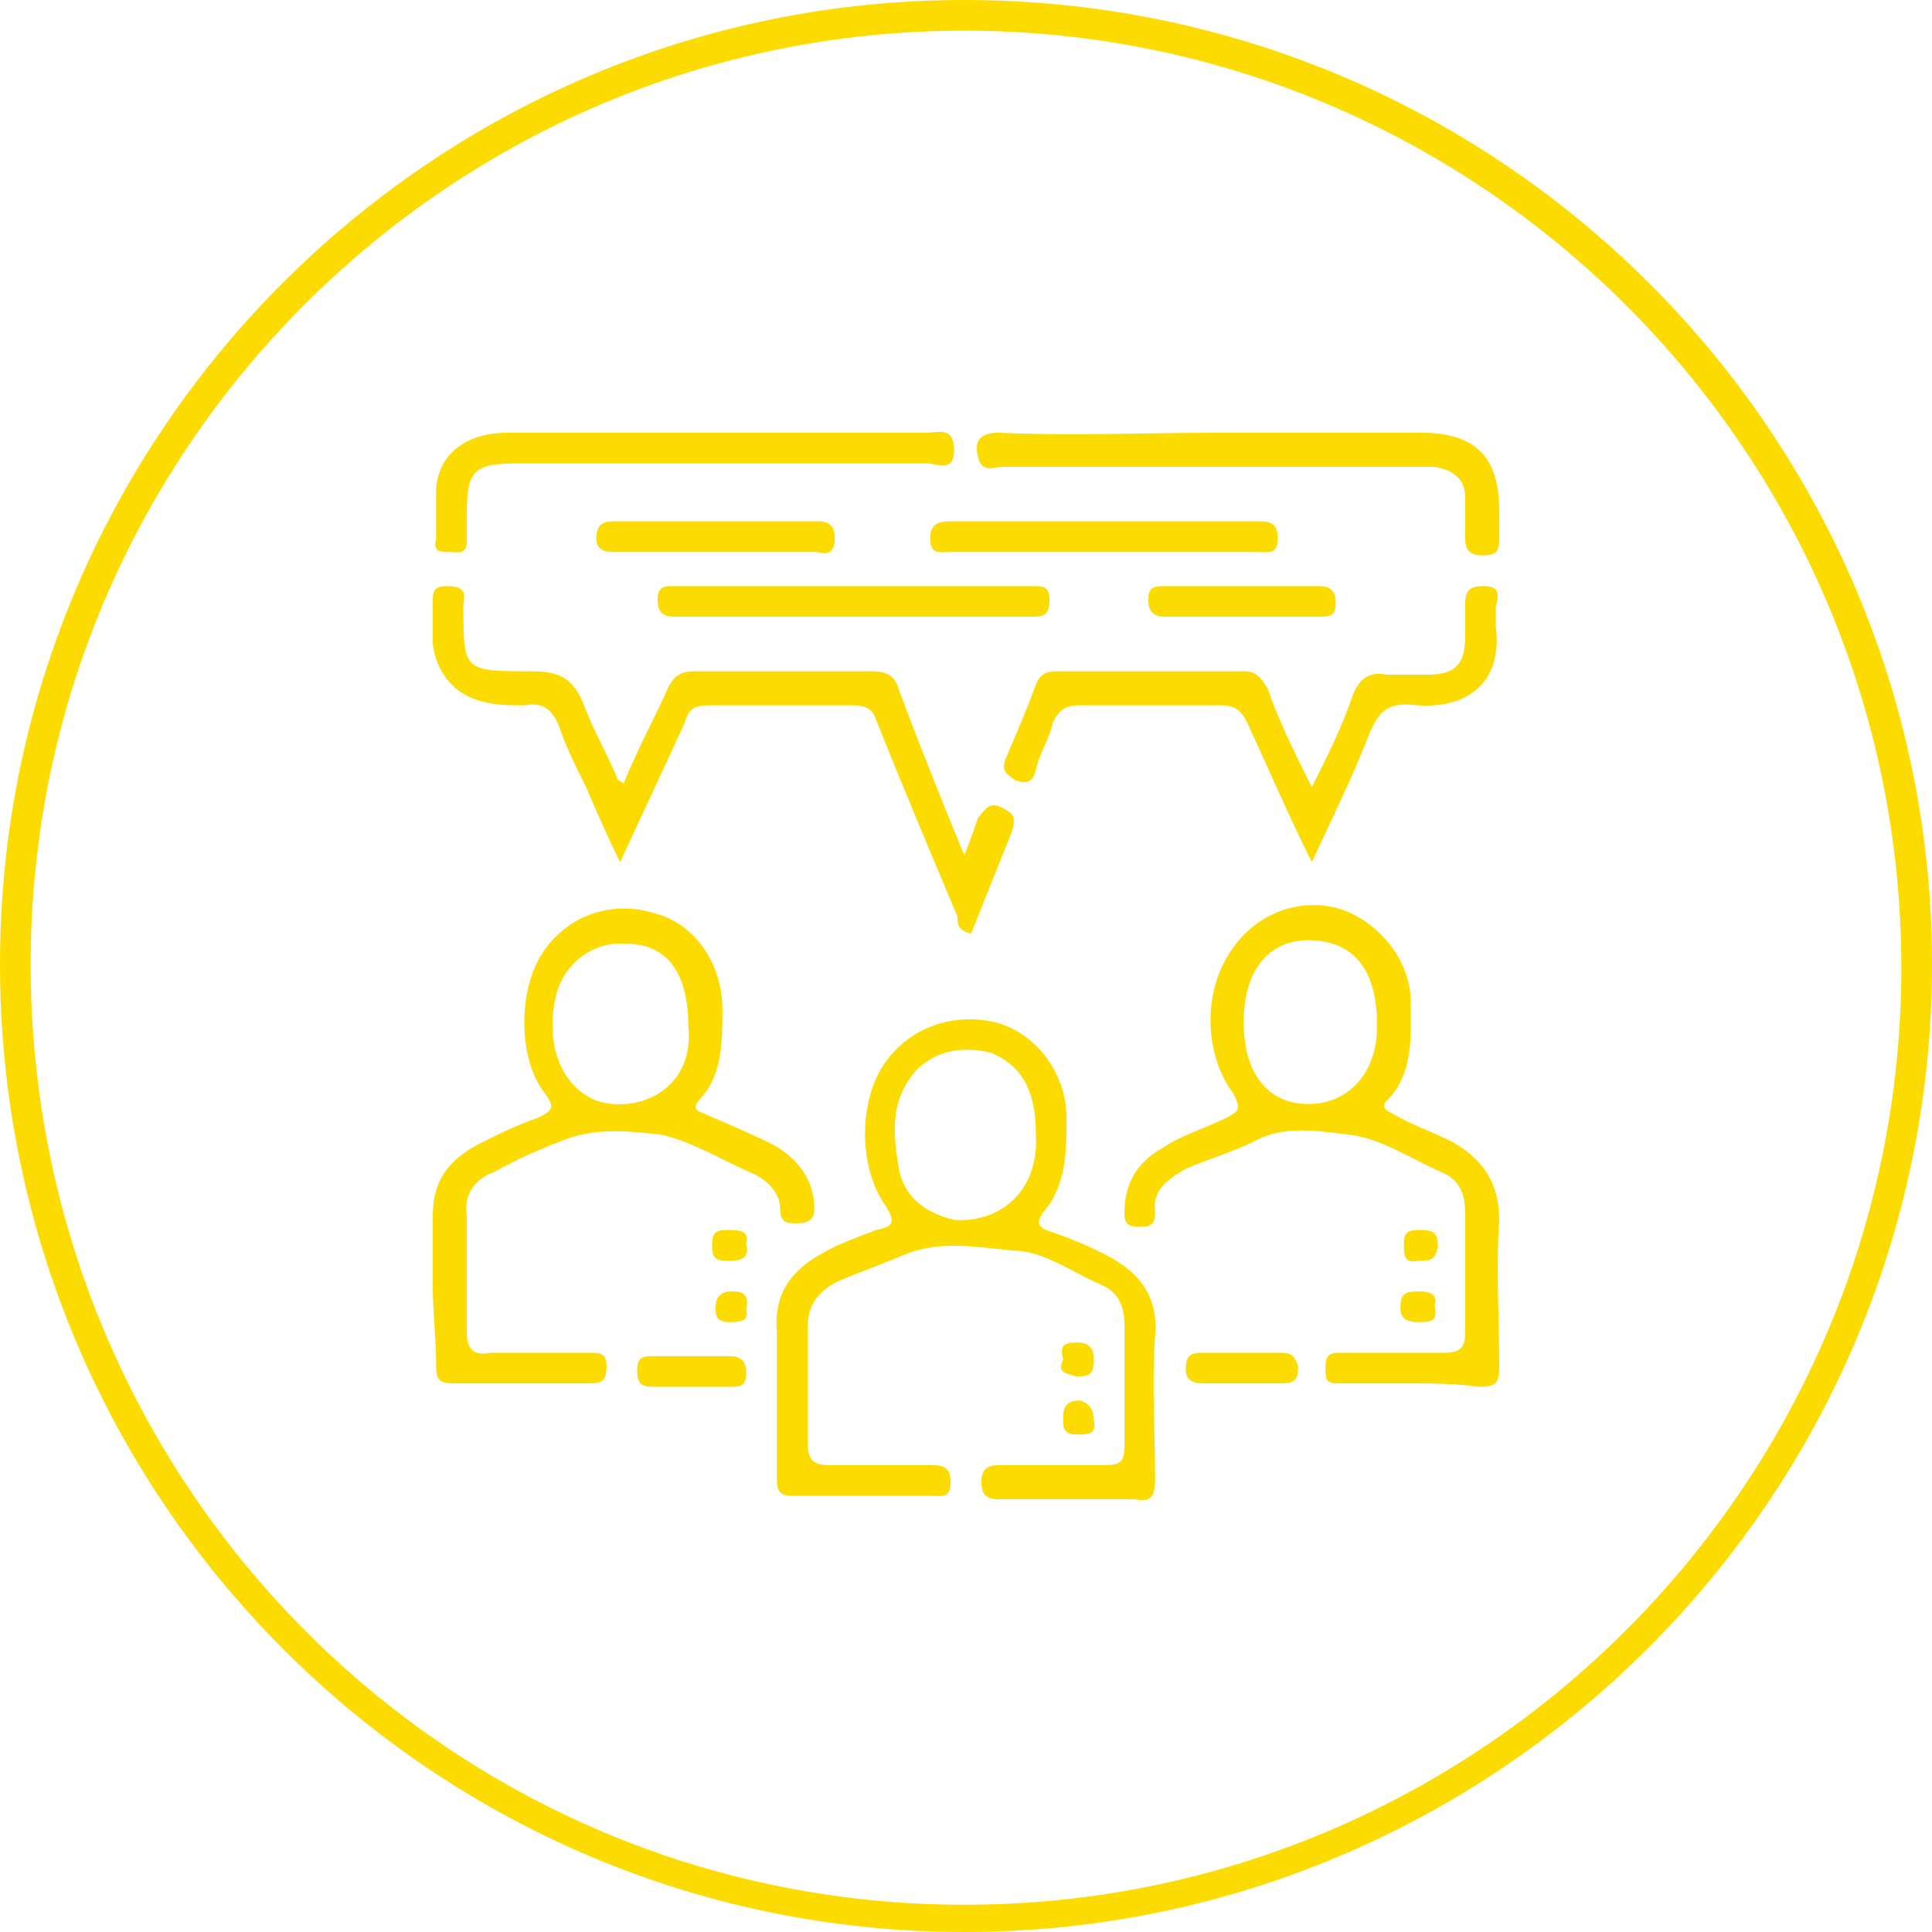
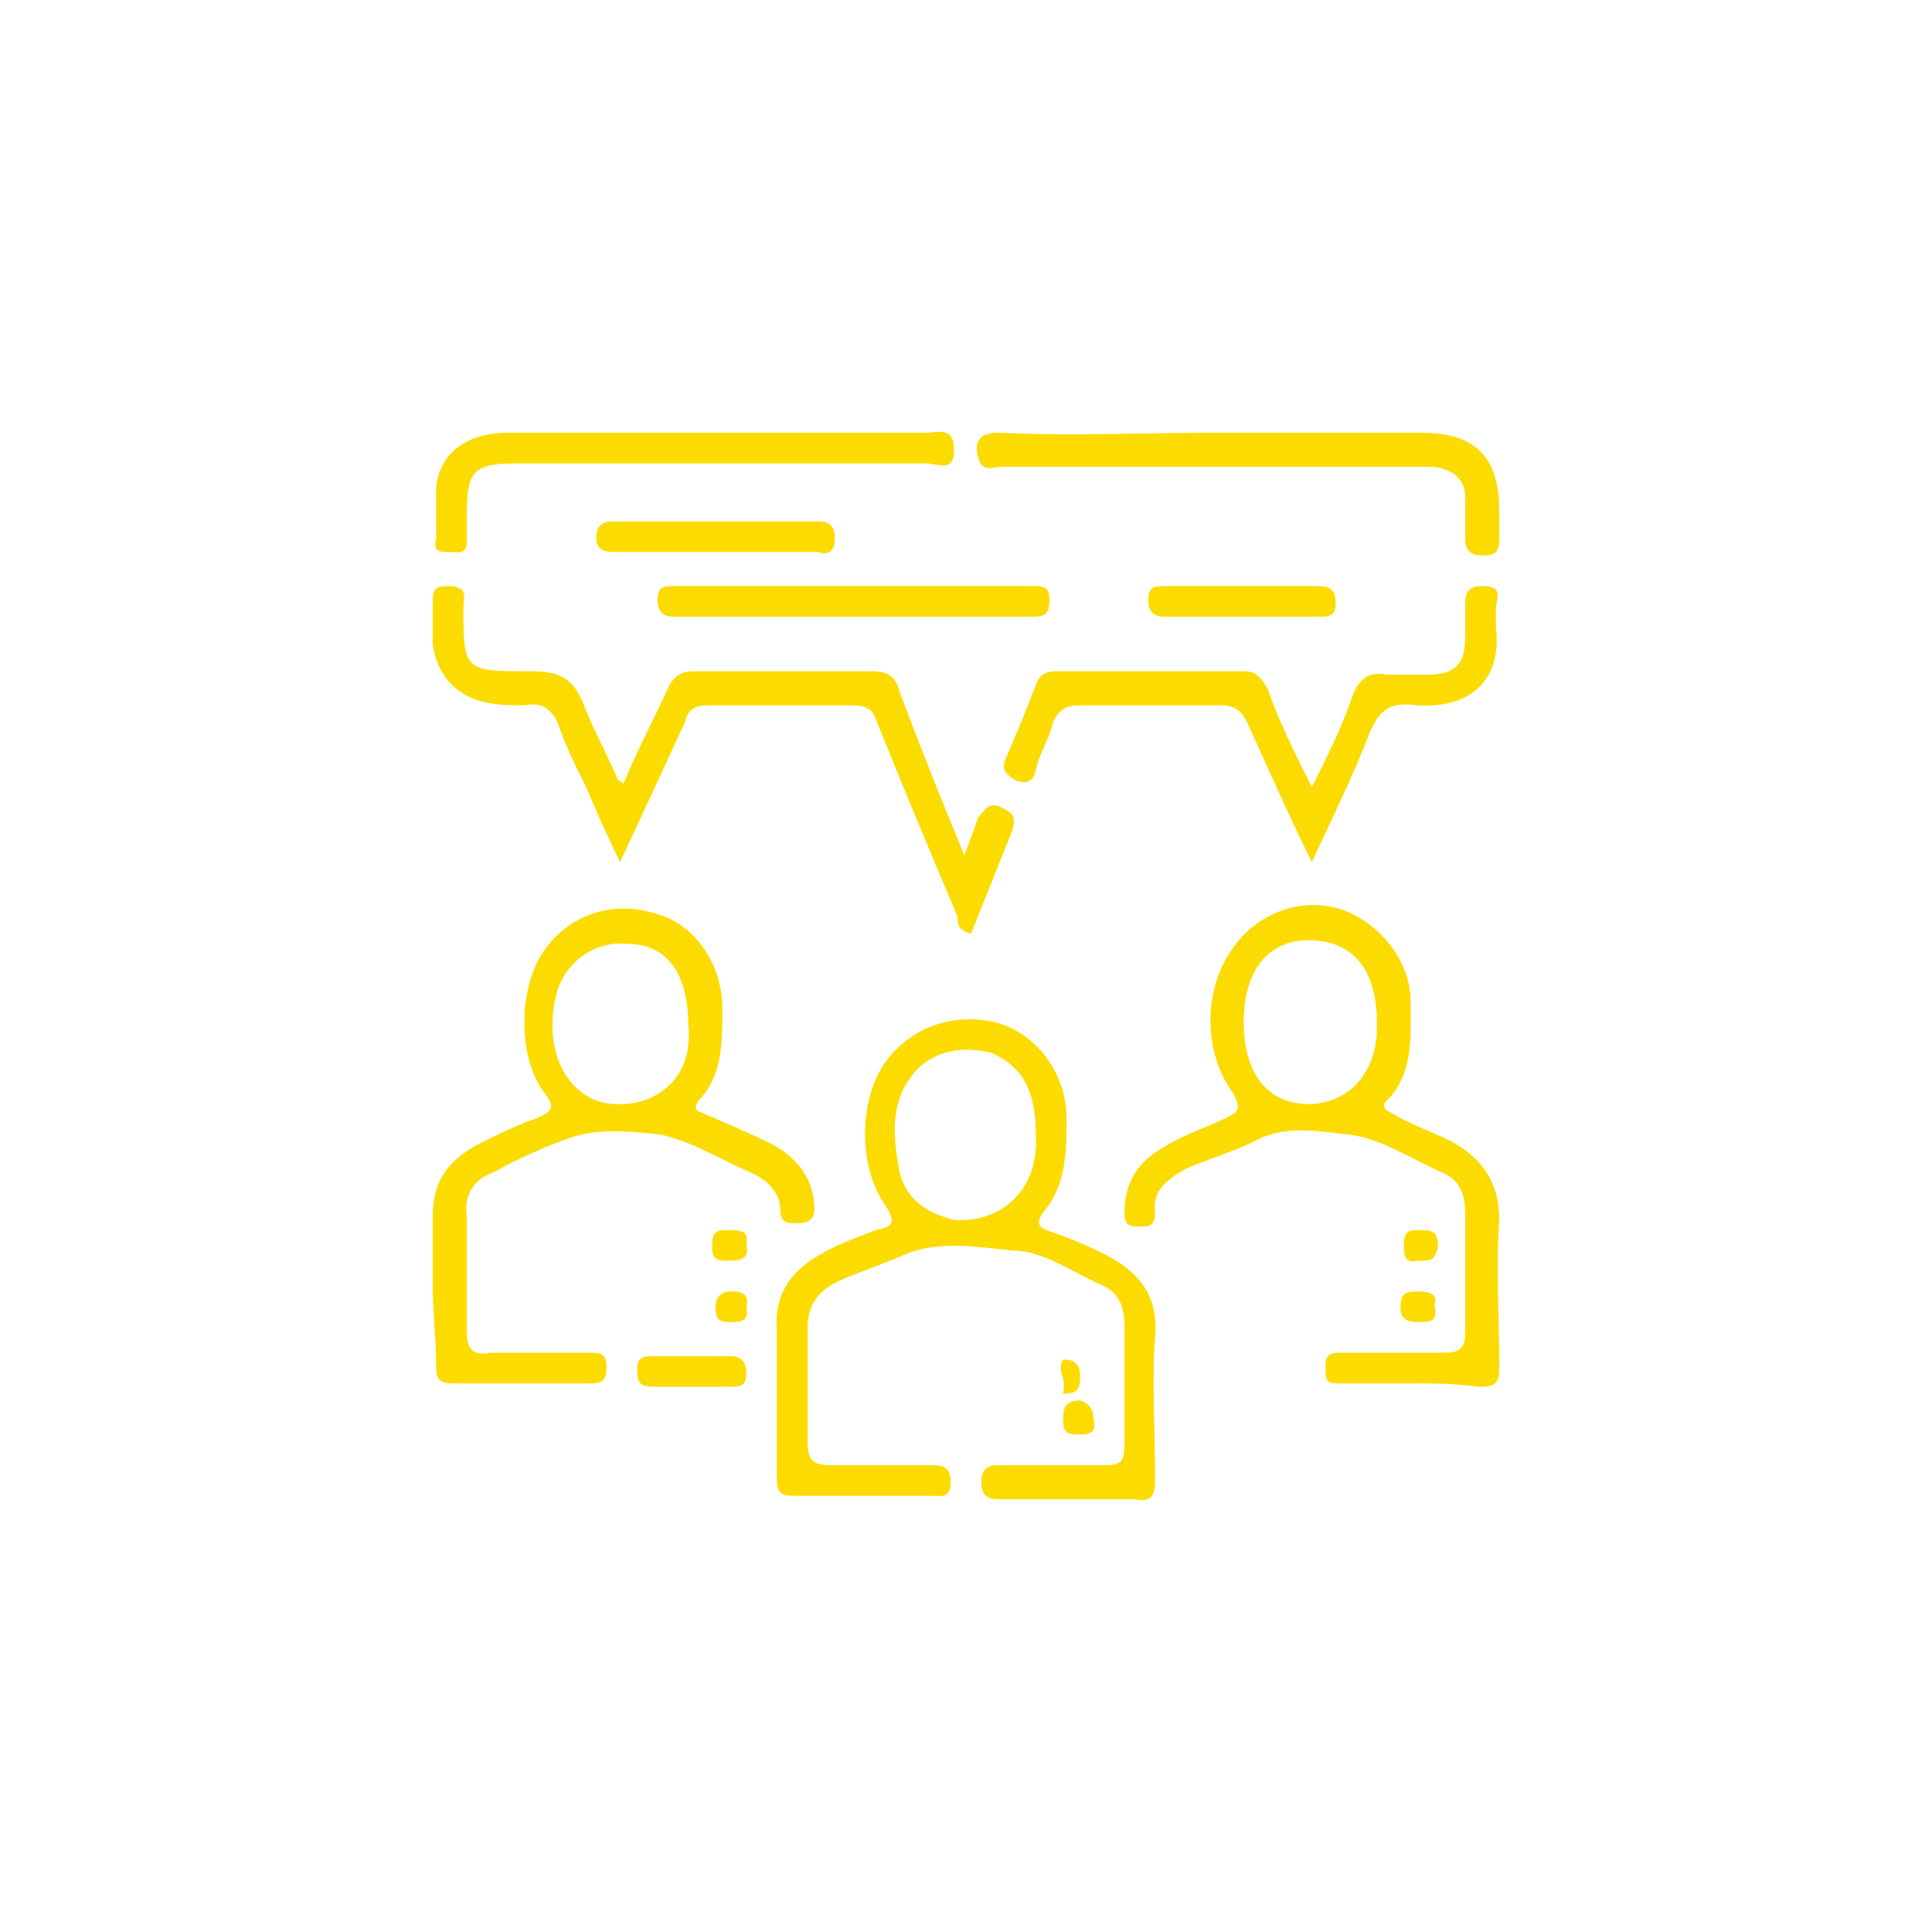
<svg xmlns="http://www.w3.org/2000/svg" version="1.1" id="Layer_1" x="0px" y="0px" viewBox="0 0 5.67 5.67" style="enable-background:new 0 0 5.67 5.67;" xml:space="preserve">
  <style type="text/css"> .st0{fill:#FCDC00;} </style>
-   <path class="st0" d="M2.83,0.09c1.51,0,2.75,1.23,2.75,2.75c0,1.51-1.23,2.75-2.75,2.75S0.09,4.35,0.09,2.83 C0.09,1.32,1.32,0.09,2.83,0.09 M2.83,0C1.27,0,0,1.27,0,2.83C0,4.4,1.27,5.67,2.83,5.67S5.67,4.4,5.67,2.83C5.67,1.27,4.4,0,2.83,0 L2.83,0z" />
  <g>
    <path class="st0" d="M2.28,4.1c0-0.07,0-0.13,0-0.19C2.27,3.8,2.32,3.73,2.41,3.68c0.05-0.03,0.11-0.05,0.16-0.07 C2.62,3.6,2.63,3.59,2.6,3.54C2.52,3.43,2.52,3.24,2.59,3.13C2.66,3.02,2.79,2.97,2.92,3c0.12,0.03,0.21,0.15,0.21,0.28 c0,0.1,0,0.2-0.07,0.28C3.04,3.59,3.05,3.6,3.07,3.61c0.06,0.02,0.11,0.04,0.17,0.07c0.1,0.05,0.16,0.12,0.15,0.24 c-0.01,0.14,0,0.28,0,0.42c0,0.05-0.01,0.07-0.06,0.06c-0.13,0-0.27,0-0.4,0c-0.03,0-0.05-0.01-0.05-0.05 c0-0.04,0.02-0.05,0.05-0.05c0.1,0,0.2,0,0.31,0c0.05,0,0.06-0.01,0.06-0.06c0-0.12,0-0.23,0-0.35c0-0.06-0.02-0.1-0.07-0.12 c-0.09-0.04-0.17-0.1-0.26-0.1c-0.1-0.01-0.21-0.03-0.31,0.01c-0.07,0.03-0.13,0.05-0.2,0.08C2.4,3.79,2.37,3.83,2.37,3.9 c0,0.11,0,0.22,0,0.33c0,0.06,0.02,0.07,0.07,0.07c0.1,0,0.19,0,0.29,0c0.03,0,0.06,0,0.06,0.05c0,0.05-0.03,0.04-0.06,0.04 c-0.13,0-0.27,0-0.4,0c-0.04,0-0.05-0.01-0.05-0.05C2.28,4.26,2.28,4.18,2.28,4.1 M3.04,3.33c0-0.13-0.04-0.2-0.13-0.24 C2.83,3.07,2.75,3.08,2.69,3.14c-0.08,0.09-0.07,0.19-0.05,0.3C2.66,3.52,2.72,3.56,2.8,3.58C2.93,3.59,3.05,3.5,3.04,3.33" />
    <path class="st0" d="M1.27,3.77c0-0.07,0-0.13,0-0.2C1.27,3.47,1.31,3.41,1.4,3.36c0.06-0.03,0.12-0.06,0.18-0.08 c0.04-0.02,0.05-0.03,0.02-0.07c-0.08-0.1-0.08-0.3-0.01-0.41c0.07-0.11,0.2-0.16,0.33-0.12c0.12,0.03,0.2,0.15,0.2,0.28 c0,0.1,0,0.2-0.07,0.27c-0.02,0.03,0,0.03,0.02,0.04c0.07,0.03,0.14,0.06,0.2,0.09c0.07,0.04,0.12,0.1,0.12,0.19 c0,0.03-0.02,0.04-0.05,0.04c-0.03,0-0.05,0-0.05-0.04C2.29,3.5,2.25,3.46,2.2,3.44C2.11,3.4,2.03,3.35,1.94,3.33 C1.85,3.32,1.76,3.31,1.67,3.34C1.59,3.37,1.52,3.4,1.45,3.44C1.39,3.46,1.36,3.51,1.37,3.57c0,0.11,0,0.23,0,0.34 c0,0.05,0.02,0.07,0.07,0.06c0.1,0,0.19,0,0.29,0c0.03,0,0.05,0,0.05,0.04c0,0.04-0.01,0.05-0.05,0.05c-0.13,0-0.27,0-0.4,0 c-0.05,0-0.05-0.02-0.05-0.06C1.28,3.93,1.27,3.85,1.27,3.77 M2.02,3.01c0-0.15-0.06-0.24-0.18-0.24c-0.1-0.01-0.19,0.06-0.21,0.16 C1.6,3.07,1.65,3.19,1.75,3.23C1.87,3.27,2.04,3.2,2.02,3.01" />
    <path class="st0" d="M4.14,4.06c-0.07,0-0.14,0-0.21,0c-0.04,0-0.04-0.01-0.04-0.05c0-0.03,0.01-0.04,0.04-0.04c0.1,0,0.2,0,0.31,0 c0.05,0,0.06-0.02,0.06-0.06c0-0.12,0-0.23,0-0.35c0-0.06-0.02-0.1-0.07-0.12C4.14,3.4,4.05,3.34,3.96,3.33 C3.87,3.32,3.77,3.3,3.68,3.35C3.62,3.38,3.55,3.4,3.48,3.43C3.43,3.46,3.38,3.49,3.39,3.56c0,0.04-0.02,0.04-0.05,0.04 C3.31,3.6,3.3,3.59,3.3,3.56c0-0.09,0.04-0.15,0.11-0.19C3.47,3.33,3.54,3.31,3.6,3.28c0.04-0.02,0.04-0.03,0.02-0.07 c-0.09-0.12-0.09-0.31,0-0.43c0.07-0.1,0.2-0.15,0.32-0.11c0.11,0.04,0.2,0.15,0.2,0.27c0,0.1,0.01,0.21-0.07,0.29 c-0.02,0.02,0,0.03,0.02,0.04C4.14,3.3,4.2,3.32,4.26,3.35C4.35,3.4,4.4,3.47,4.4,3.58c-0.01,0.14,0,0.29,0,0.43 c0,0.05-0.01,0.06-0.06,0.06C4.27,4.06,4.21,4.06,4.14,4.06 M3.65,3c0,0.15,0.07,0.24,0.19,0.24c0.11,0,0.19-0.08,0.2-0.2 c0.01-0.17-0.05-0.27-0.18-0.28C3.73,2.75,3.65,2.84,3.65,3" />
    <path class="st0" d="M1.83,2.3c0.04-0.1,0.09-0.19,0.13-0.28c0.02-0.04,0.04-0.05,0.08-0.05c0.17,0,0.35,0,0.52,0 c0.05,0,0.07,0.02,0.08,0.06C2.7,2.19,2.76,2.34,2.83,2.51c0.02-0.05,0.03-0.08,0.04-0.11C2.89,2.38,2.9,2.35,2.94,2.37 C2.98,2.39,2.98,2.4,2.97,2.44c-0.04,0.1-0.08,0.2-0.12,0.3C2.81,2.73,2.81,2.71,2.81,2.69C2.73,2.5,2.65,2.31,2.57,2.11 C2.56,2.08,2.54,2.07,2.5,2.07c-0.14,0-0.28,0-0.42,0c-0.04,0-0.06,0.01-0.07,0.05C1.95,2.25,1.89,2.38,1.82,2.53 c-0.04-0.08-0.07-0.15-0.1-0.22C1.69,2.25,1.66,2.19,1.64,2.13C1.62,2.08,1.59,2.06,1.54,2.07c-0.04,0-0.08,0-0.12-0.01 C1.33,2.04,1.28,1.97,1.27,1.89c0-0.04,0-0.08,0-0.12c0-0.03,0-0.05,0.04-0.05c0.04,0,0.06,0.01,0.05,0.05c0,0,0,0.01,0,0.01 c0,0.19,0,0.19,0.2,0.19c0.08,0,0.12,0.02,0.15,0.09c0.03,0.08,0.07,0.15,0.1,0.22C1.81,2.29,1.82,2.29,1.83,2.3" />
    <path class="st0" d="M3.85,2.53C3.78,2.39,3.72,2.25,3.66,2.12C3.64,2.08,3.62,2.07,3.58,2.07c-0.14,0-0.27,0-0.41,0 c-0.04,0-0.06,0.01-0.08,0.05C3.08,2.17,3.05,2.21,3.04,2.26C3.03,2.3,3.01,2.3,2.98,2.29C2.95,2.27,2.94,2.26,2.95,2.23 c0.03-0.07,0.06-0.14,0.09-0.22C3.05,1.98,3.07,1.97,3.1,1.97c0.18,0,0.37,0,0.55,0c0.04,0,0.05,0.02,0.07,0.05 C3.75,2.11,3.8,2.21,3.85,2.31c0.05-0.1,0.09-0.18,0.12-0.27c0.02-0.05,0.05-0.07,0.1-0.06c0.04,0,0.08,0,0.12,0 c0.08,0,0.11-0.03,0.11-0.11c0-0.03,0-0.06,0-0.09c0-0.03,0-0.06,0.05-0.06c0.05,0,0.05,0.02,0.04,0.06c0,0.02,0,0.04,0,0.06 C4.41,2,4.31,2.08,4.16,2.07C4.08,2.06,4.05,2.08,4.02,2.15C3.97,2.28,3.91,2.4,3.85,2.53" />
    <path class="st0" d="M2.11,1.27c0.2,0,0.4,0,0.61,0c0.03,0,0.08-0.02,0.08,0.05c0,0.07-0.05,0.04-0.08,0.04c-0.4,0-0.8,0-1.2,0 c-0.13,0-0.15,0.02-0.15,0.15c0,0.03,0,0.05,0,0.08c0,0.04-0.03,0.03-0.05,0.03c-0.03,0-0.05,0-0.04-0.04c0-0.05,0-0.1,0-0.15 c0.01-0.1,0.09-0.16,0.21-0.16C1.69,1.27,1.9,1.27,2.11,1.27" />
    <path class="st0" d="M3.57,1.27c0.2,0,0.4,0,0.6,0c0.16,0,0.23,0.07,0.23,0.23c0,0.03,0,0.05,0,0.08c0,0.04-0.01,0.05-0.05,0.05 c-0.04,0-0.05-0.02-0.05-0.05c0-0.04,0-0.08,0-0.12c0-0.05-0.03-0.08-0.09-0.09c-0.02,0-0.05,0-0.07,0c-0.4,0-0.8,0-1.2,0 c-0.02,0-0.06,0.02-0.07-0.03c-0.01-0.04,0-0.07,0.06-0.07C3.15,1.28,3.36,1.27,3.57,1.27" />
    <path class="st0" d="M2.51,1.81c-0.17,0-0.35,0-0.52,0c-0.03,0-0.06,0-0.06-0.05c0-0.04,0.02-0.04,0.05-0.04c0.35,0,0.7,0,1.05,0 c0.03,0,0.05,0,0.05,0.04c0,0.05-0.02,0.05-0.06,0.05C2.86,1.81,2.69,1.81,2.51,1.81" />
-     <path class="st0" d="M3.23,1.62c-0.15,0-0.3,0-0.44,0c-0.03,0-0.06,0.01-0.06-0.04c0-0.04,0.02-0.05,0.06-0.05c0.3,0,0.6,0,0.9,0 c0.03,0,0.06,0,0.06,0.05c0,0.05-0.03,0.04-0.06,0.04C3.52,1.62,3.38,1.62,3.23,1.62" />
    <path class="st0" d="M2.1,1.62c-0.1,0-0.2,0-0.3,0c-0.03,0-0.05-0.01-0.05-0.04c0-0.04,0.02-0.05,0.05-0.05c0.2,0,0.4,0,0.6,0 c0.03,0,0.05,0.01,0.05,0.05c0,0.04-0.02,0.05-0.05,0.04C2.3,1.62,2.2,1.62,2.1,1.62" />
    <path class="st0" d="M3.64,1.72c0.07,0,0.15,0,0.22,0c0.03,0,0.06,0,0.06,0.05c0,0.04-0.02,0.04-0.05,0.04c-0.15,0-0.3,0-0.45,0 c-0.03,0-0.05-0.01-0.05-0.05c0-0.04,0.02-0.04,0.05-0.04C3.49,1.72,3.56,1.72,3.64,1.72" />
    <path class="st0" d="M2.03,3.98c0.04,0,0.07,0,0.11,0c0.03,0,0.05,0.01,0.05,0.05c0,0.04-0.02,0.04-0.05,0.04 c-0.07,0-0.15,0-0.22,0c-0.04,0-0.05-0.01-0.05-0.05c0-0.04,0.02-0.04,0.05-0.04C1.96,3.98,1.99,3.98,2.03,3.98" />
-     <path class="st0" d="M3.64,4.06c-0.04,0-0.07,0-0.11,0c-0.03,0-0.05-0.01-0.05-0.04c0-0.04,0.01-0.05,0.05-0.05 c0.08,0,0.15,0,0.23,0c0.03,0,0.04,0.01,0.05,0.04c0,0.04-0.01,0.05-0.05,0.05C3.71,4.06,3.67,4.06,3.64,4.06" />
-     <path class="st0" d="M3.12,3.99C3.11,3.95,3.12,3.94,3.16,3.94c0.03,0,0.05,0.01,0.05,0.05c0,0.04-0.01,0.05-0.05,0.05 C3.13,4.03,3.1,4.03,3.12,3.99" />
+     <path class="st0" d="M3.12,3.99c0.03,0,0.05,0.01,0.05,0.05c0,0.04-0.01,0.05-0.05,0.05 C3.13,4.03,3.1,4.03,3.12,3.99" />
    <path class="st0" d="M3.21,4.17c0.01,0.04-0.02,0.04-0.05,0.04c-0.04,0-0.04-0.02-0.04-0.05c0-0.04,0.02-0.05,0.05-0.05 C3.2,4.12,3.21,4.14,3.21,4.17" />
    <path class="st0" d="M2.19,3.65C2.2,3.69,2.18,3.7,2.14,3.7c-0.03,0-0.05,0-0.05-0.04c0-0.03,0-0.05,0.04-0.05 C2.17,3.61,2.2,3.61,2.19,3.65" />
    <path class="st0" d="M4.16,3.7C4.12,3.71,4.12,3.68,4.12,3.65c0-0.04,0.02-0.04,0.05-0.04c0.04,0,0.05,0.01,0.05,0.05 C4.21,3.7,4.2,3.7,4.16,3.7" />
    <path class="st0" d="M2.19,3.84C2.2,3.88,2.17,3.88,2.14,3.88c-0.03,0-0.04-0.01-0.04-0.04c0-0.03,0.01-0.05,0.05-0.05 C2.18,3.79,2.2,3.8,2.19,3.84" />
    <path class="st0" d="M4.21,3.83C4.22,3.88,4.2,3.88,4.16,3.88c-0.03,0-0.05-0.01-0.05-0.04c0-0.04,0.01-0.05,0.05-0.05 C4.2,3.79,4.22,3.8,4.21,3.83" />
  </g>
</svg>